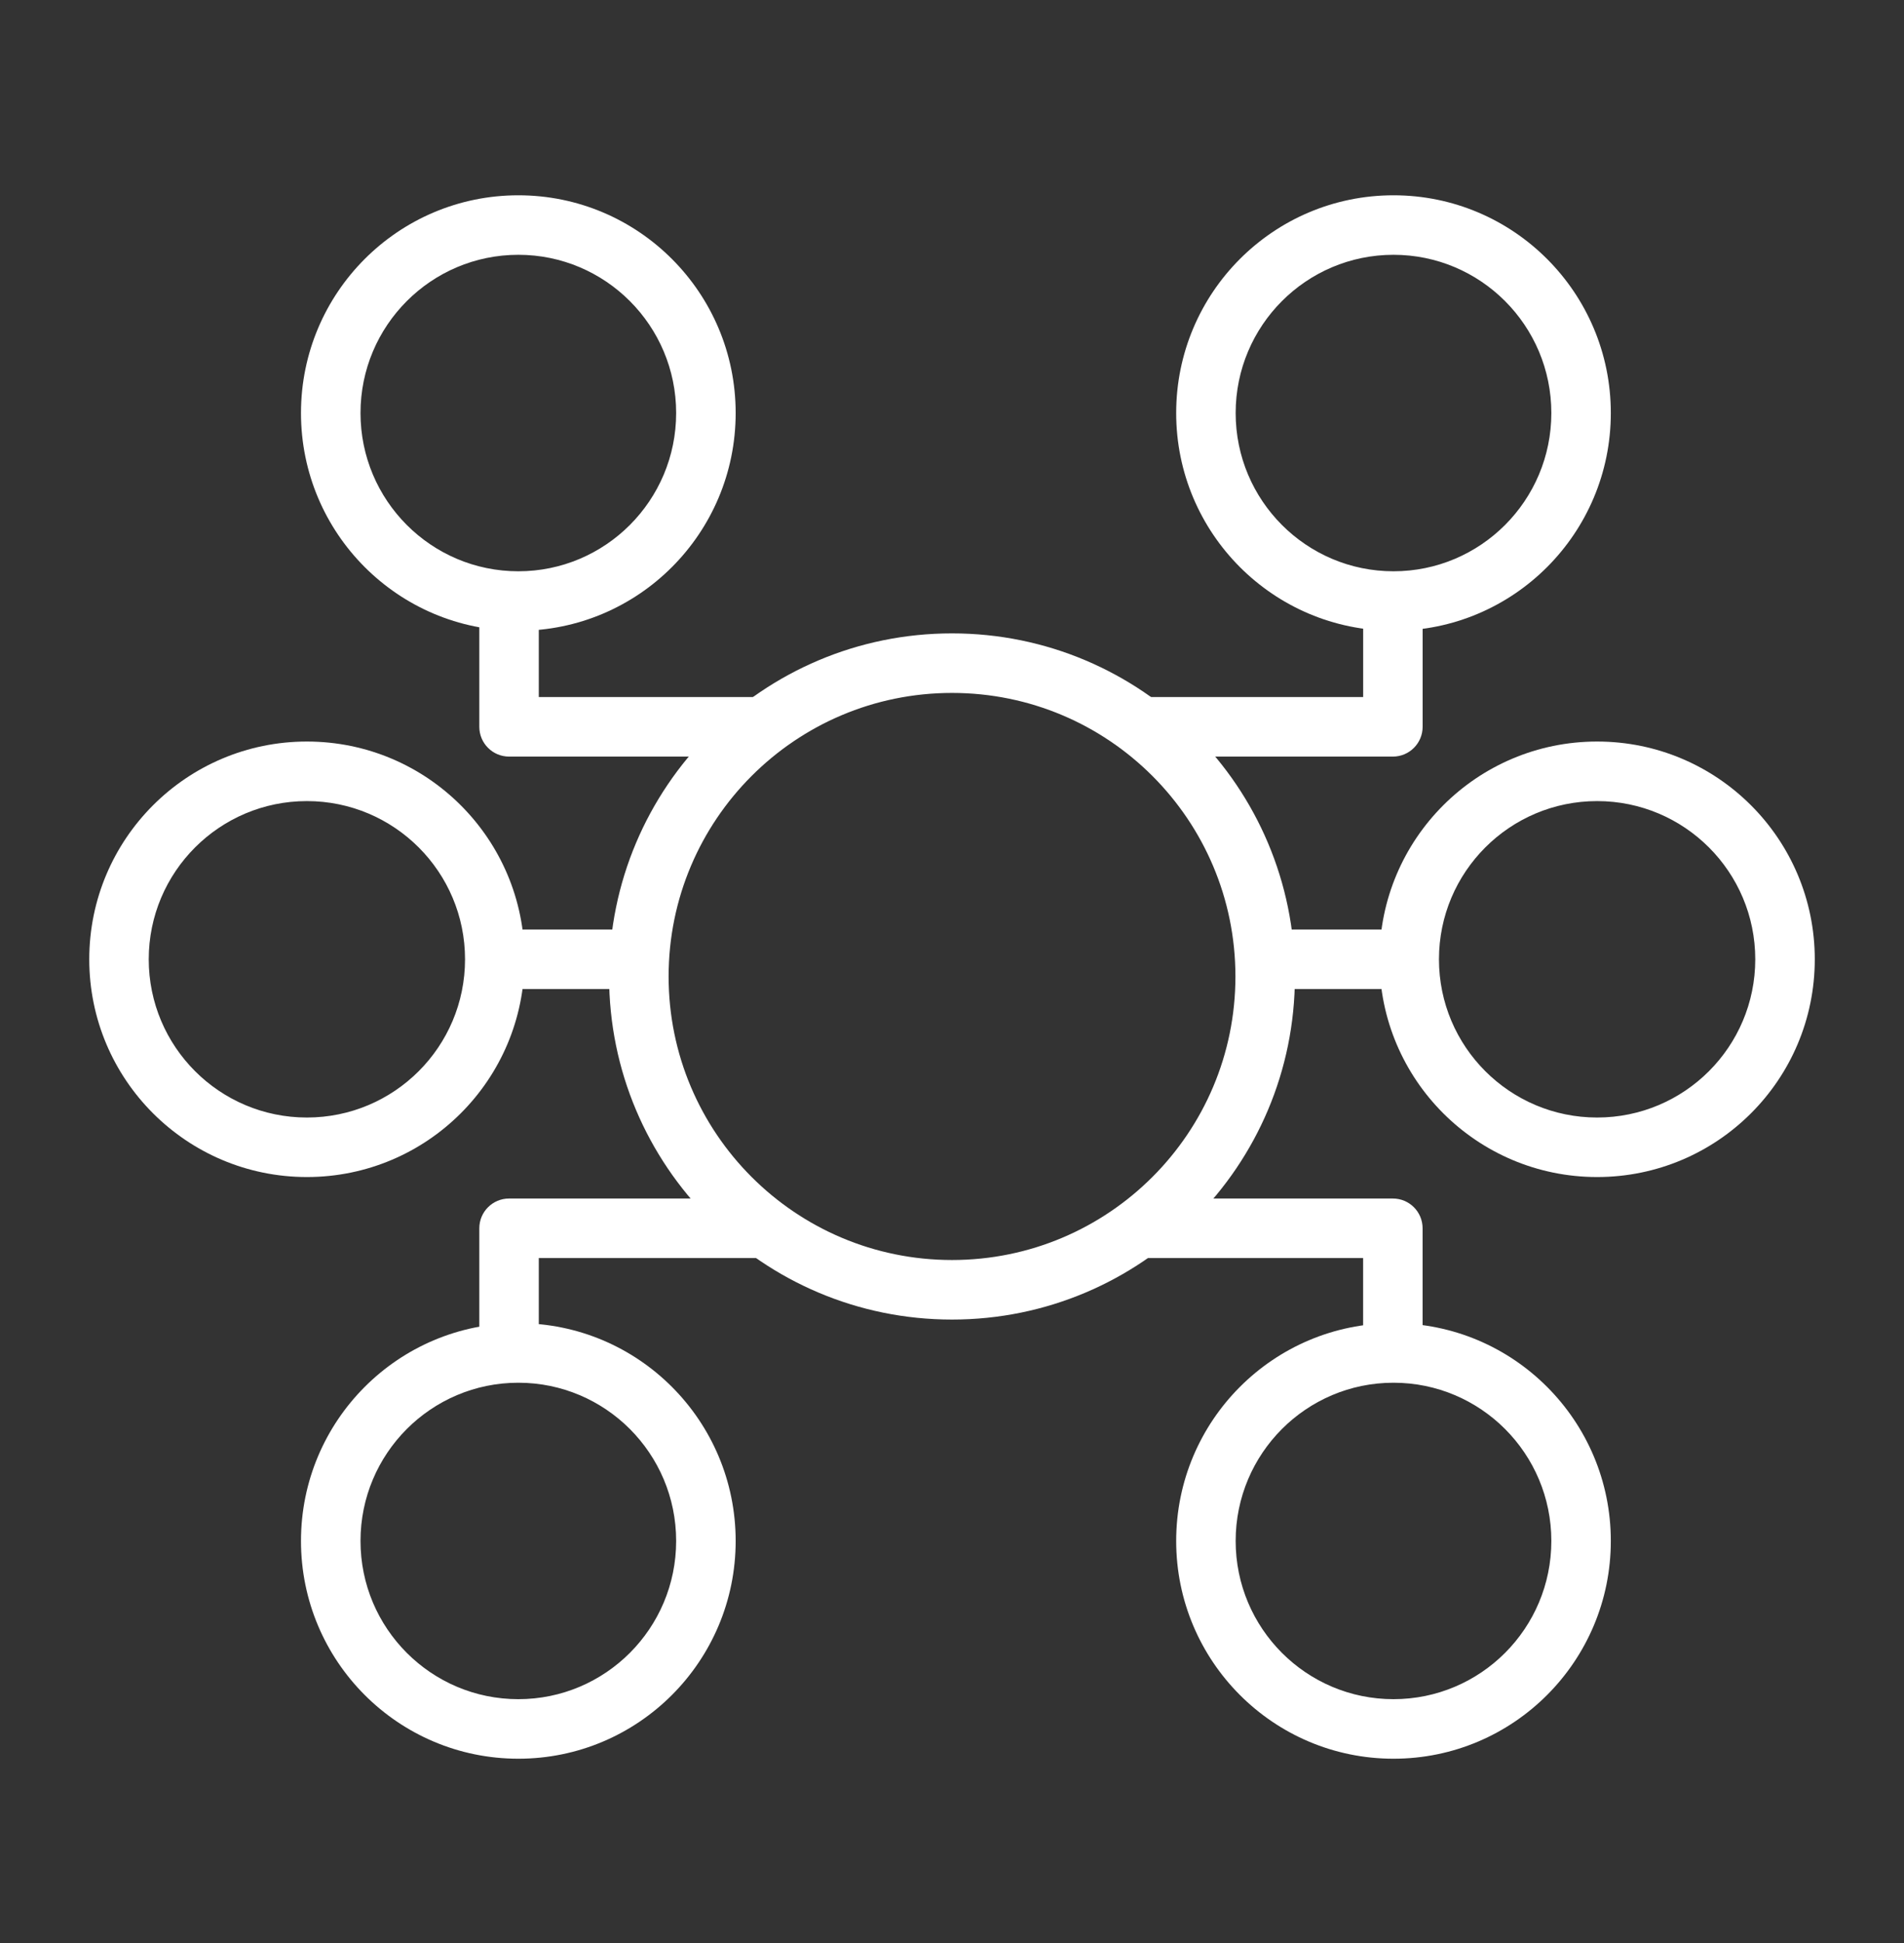
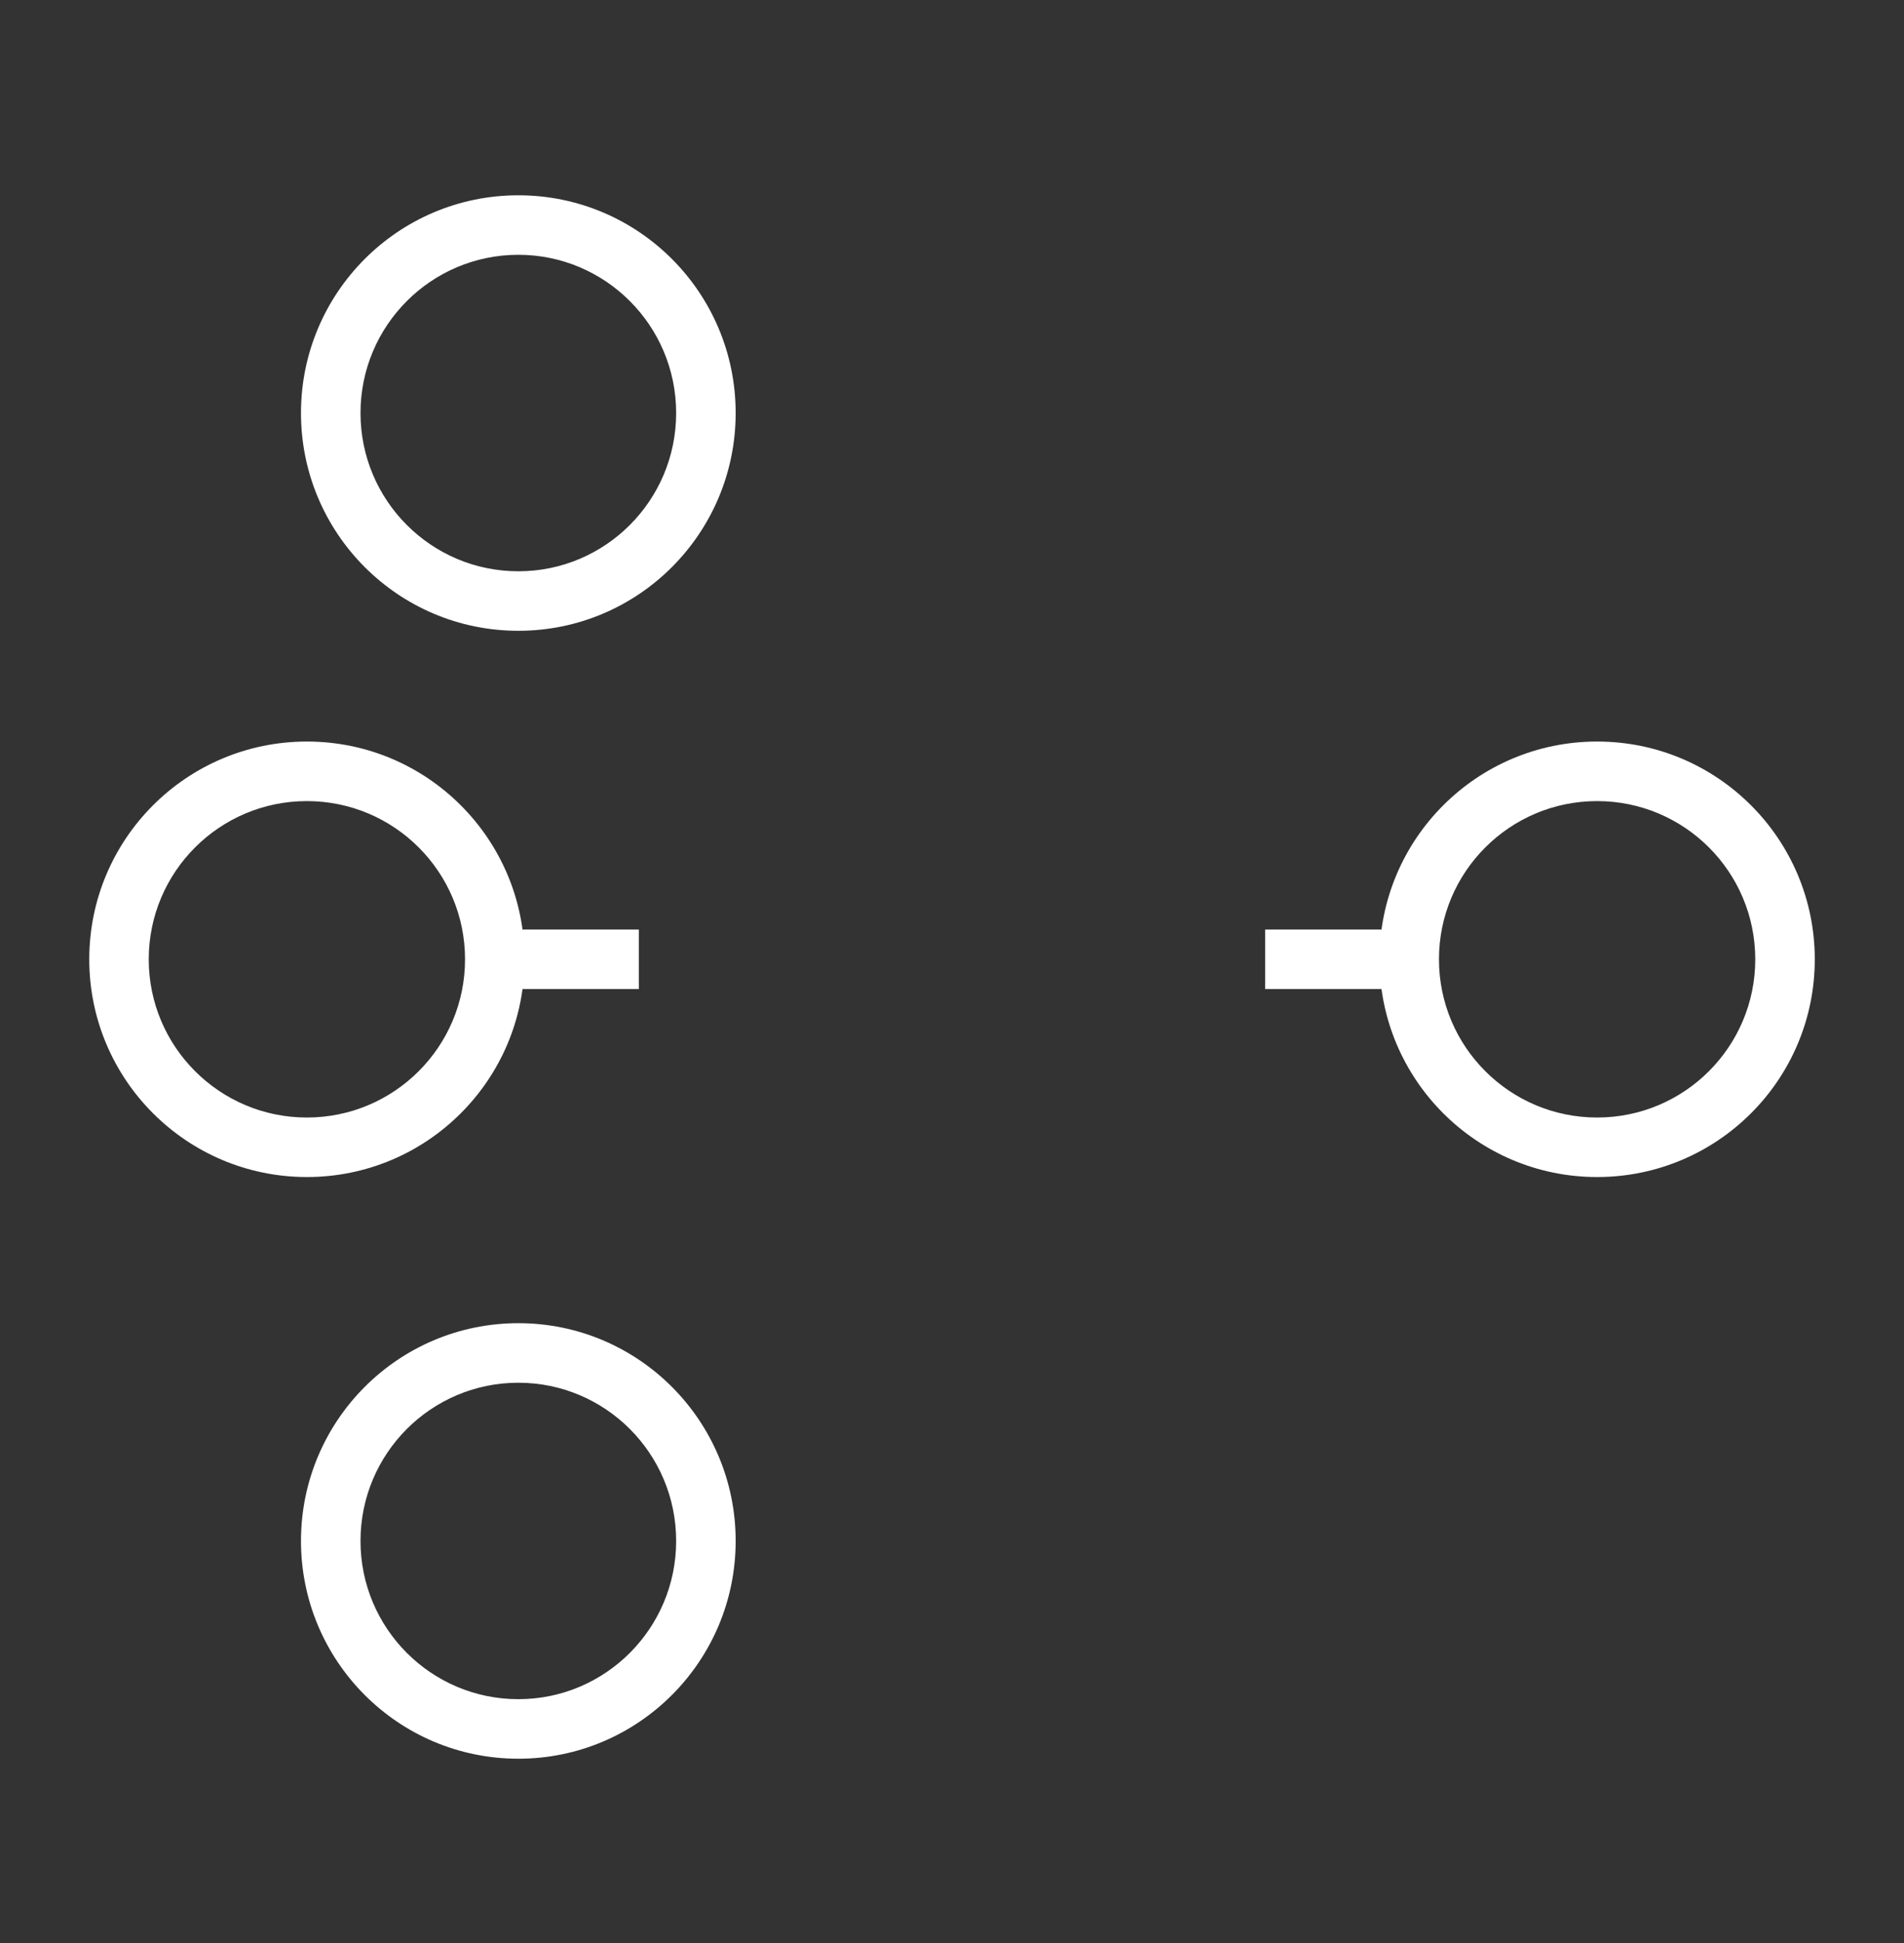
<svg xmlns="http://www.w3.org/2000/svg" width="50" height="51" viewBox="0 0 50 51" fill="none">
  <rect x="0" y="0" width="50" height="51" fill="#333333" stroke="none" />
  <path fill-rule="evenodd" clip-rule="evenodd" d="M13.612 6.688C11.324 6.688 9.467 8.547 9.467 10.841C9.467 13.136 11.324 14.995 13.612 14.995C15.899 14.995 17.756 13.136 17.756 10.841C17.756 8.547 15.899 6.688 13.612 6.688ZM7.904 10.841C7.904 7.686 10.458 5.126 13.612 5.126C16.765 5.126 19.319 7.686 19.319 10.841C19.319 13.997 16.765 16.557 13.612 16.557C10.458 16.557 7.904 13.997 7.904 10.841Z" fill="white" />
-   <path fill-rule="evenodd" clip-rule="evenodd" d="M36.594 6.688C34.306 6.688 32.449 8.547 32.449 10.841C32.449 13.136 34.306 14.995 36.594 14.995C38.882 14.995 40.739 13.136 40.739 10.841C40.739 8.547 38.882 6.688 36.594 6.688ZM30.887 10.841C30.887 7.686 33.441 5.126 36.594 5.126C39.747 5.126 42.301 7.686 42.301 10.841C42.301 13.997 39.747 16.557 36.594 16.557C33.441 16.557 30.887 13.997 30.887 10.841Z" fill="white" />
  <path fill-rule="evenodd" clip-rule="evenodd" d="M13.612 36.294C11.324 36.294 9.467 38.152 9.467 40.447C9.467 42.742 11.324 44.6 13.612 44.6C15.899 44.6 17.756 42.742 17.756 40.447C17.756 38.152 15.899 36.294 13.612 36.294ZM7.904 40.447C7.904 37.292 10.458 34.731 13.612 34.731C16.765 34.731 19.319 37.292 19.319 40.447C19.319 43.602 16.765 46.163 13.612 46.163C10.458 46.163 7.904 43.602 7.904 40.447Z" fill="white" />
  <path fill-rule="evenodd" clip-rule="evenodd" d="M8.059 21.027C5.766 21.027 3.906 22.886 3.906 25.18C3.906 27.474 5.766 29.333 8.059 29.333C10.353 29.333 12.212 27.474 12.212 25.18C12.212 22.886 10.353 21.027 8.059 21.027ZM2.344 25.18C2.344 22.023 4.903 19.464 8.059 19.464C11.216 19.464 13.775 22.023 13.775 25.18C13.775 28.337 11.216 30.895 8.059 30.895C4.903 30.895 2.344 28.337 2.344 25.18Z" fill="white" />
  <path fill-rule="evenodd" clip-rule="evenodd" d="M41.941 21.027C39.648 21.027 37.788 22.886 37.788 25.18C37.788 27.474 39.648 29.333 41.941 29.333C44.235 29.333 46.094 27.474 46.094 25.18C46.094 22.886 44.235 21.027 41.941 21.027ZM36.226 25.18C36.226 22.023 38.785 19.464 41.941 19.464C45.098 19.464 47.657 22.023 47.657 25.18C47.657 28.337 45.098 30.895 41.941 30.895C38.785 30.895 36.226 28.337 36.226 25.18Z" fill="white" />
  <path fill-rule="evenodd" clip-rule="evenodd" d="M12.664 24.398H16.776V25.961H12.664V24.398ZM33.224 24.398H37.336V25.961H33.224V24.398Z" fill="white" />
-   <path fill-rule="evenodd" clip-rule="evenodd" d="M36.594 36.294C34.306 36.294 32.449 38.152 32.449 40.447C32.449 42.742 34.306 44.6 36.594 44.6C38.882 44.6 40.739 42.742 40.739 40.447C40.739 38.152 38.882 36.294 36.594 36.294ZM30.887 40.447C30.887 37.292 33.441 34.731 36.594 34.731C39.747 34.731 42.301 37.292 42.301 40.447C42.301 43.602 39.747 46.163 36.594 46.163C33.441 46.163 30.887 43.602 30.887 40.447Z" fill="white" />
-   <path fill-rule="evenodd" clip-rule="evenodd" d="M14.149 15.796V18.296H20.227L19.234 19.859H13.368C12.937 19.859 12.587 19.509 12.587 19.077V15.796H14.149ZM30.5 19.859H36.578C37.009 19.859 37.359 19.509 37.359 19.077V15.796H35.797V18.296H29.5L30.5 19.859Z" fill="white" />
-   <path fill-rule="evenodd" clip-rule="evenodd" d="M35.796 35.522V33.021H29.5L31 31.459H36.577C37.009 31.459 37.358 31.808 37.358 32.24V35.522H35.796ZM20.5 33.021L19.5 31.459H13.368C12.937 31.459 12.587 31.808 12.587 32.24V35.522H14.149V33.021H20.5Z" fill="white" />
-   <path fill-rule="evenodd" clip-rule="evenodd" d="M25 18.188C20.89 18.188 17.558 21.52 17.558 25.631C17.558 29.741 20.89 33.073 25 33.073C29.111 33.073 32.443 29.741 32.443 25.631C32.443 21.52 29.111 18.188 25 18.188ZM15.995 25.631C15.995 20.657 20.027 16.625 25 16.625C29.974 16.625 34.005 20.657 34.005 25.631C34.005 30.604 29.974 34.636 25 34.636C20.027 34.636 15.995 30.604 15.995 25.631Z" fill="white" />
</svg>